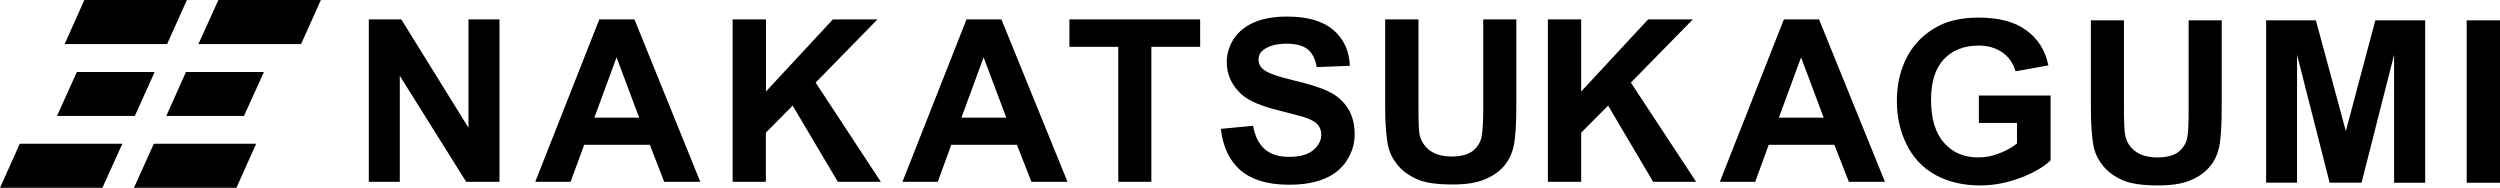
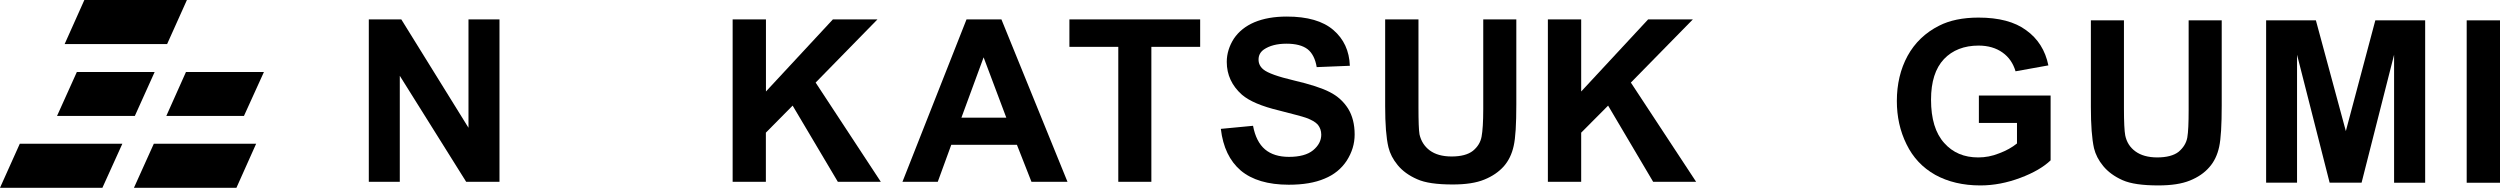
<svg xmlns="http://www.w3.org/2000/svg" width="426" height="32" viewBox="0 0 426 32" fill="none">
  <path d="M337.201 20.952V16.275H349.424V27.323C348.226 28.465 346.525 29.46 344.265 30.306C342.006 31.153 339.747 31.597 337.446 31.597C334.506 31.597 331.947 30.992 329.77 29.796C327.592 28.573 325.958 26.826 324.87 24.581C323.753 22.323 323.223 19.864 323.223 17.216C323.223 14.34 323.835 11.76 325.047 9.529C326.272 7.298 328.068 5.564 330.423 4.381C332.206 3.467 334.465 2.997 337.133 2.997C340.604 2.997 343.326 3.709 345.273 5.161C347.26 6.585 348.526 8.588 349.043 11.142L343.449 12.149C343.054 10.806 342.319 9.717 341.23 8.951C340.141 8.171 338.767 7.768 337.147 7.768C334.683 7.768 332.696 8.548 331.253 10.066C329.783 11.625 329.048 13.924 329.048 16.988C329.048 20.253 329.797 22.713 331.294 24.366C332.764 26.019 334.683 26.826 337.092 26.826C338.277 26.826 339.474 26.61 340.658 26.127C341.856 25.683 342.863 25.119 343.694 24.447V20.952H337.228H337.201Z" fill="black" />
  <path d="M356.285 3.467H361.92V18.452C361.92 20.804 362.002 22.35 362.138 23.062C362.369 24.191 362.927 25.105 363.867 25.791C364.778 26.462 366.031 26.825 367.596 26.825C369.161 26.825 370.441 26.503 371.244 25.858C372.033 25.186 372.537 24.393 372.714 23.452C372.877 22.511 372.945 20.939 372.945 18.748V3.467H378.58V17.982C378.58 21.315 378.444 23.654 378.145 25.024C377.845 26.409 377.287 27.578 376.457 28.505C375.627 29.459 374.551 30.199 373.163 30.763C371.761 31.328 370.005 31.596 367.773 31.596C365.119 31.596 363.05 31.314 361.675 30.696C360.287 30.078 359.198 29.271 358.408 28.317C357.592 27.336 357.075 26.315 356.816 25.253C356.462 23.654 356.285 21.328 356.285 18.224V3.467Z" fill="black" />
  <path d="M386.148 31.126V3.467H394.628L399.732 22.337L404.755 3.467H413.248V31.139H407.953V9.327L402.414 31.126H396.969L391.416 9.327V31.126H386.162H386.148Z" fill="black" />
  <path d="M420.324 31.126V3.467H426V31.139H420.324V31.126Z" fill="black" />
  <path d="M28.475 7.513L31.85 0H14.374L11.012 7.513H28.475Z" fill="black" />
-   <path d="M37.213 0L33.81 7.513H51.301L54.676 0H37.213Z" fill="black" />
  <path d="M13.094 12.27L9.719 19.756H22.976L26.352 12.27H13.094Z" fill="black" />
  <path d="M41.57 19.756L44.973 12.27H31.688L28.34 19.756H41.57Z" fill="black" />
  <path d="M3.376 24.487L0 32H17.449L20.852 24.487H3.376Z" fill="black" />
  <path d="M26.213 24.487L22.824 32H40.287L43.649 24.487H26.213Z" fill="black" />
  <path d="M62.844 30.978V3.306H68.383L79.83 21.772V3.306H85.112V30.978H79.436L68.125 12.915V30.978H62.844Z" fill="black" />
-   <path d="M119.328 30.978H113.175L110.739 24.675H99.551L97.223 30.978H91.207L102.123 3.306H108.112L119.328 30.978ZM108.915 20.052L105.063 9.771L101.279 20.052H108.915Z" fill="black" />
  <path d="M124.842 30.978V3.306H130.518V15.59L141.924 3.306H149.519L138.984 14.071L150.09 30.978H142.768L135.064 17.996L130.504 22.605V30.978H124.828H124.842Z" fill="black" />
  <path d="M181.886 30.978H175.761L173.284 24.675H162.096L159.795 30.978H153.779L164.695 3.306H170.643L181.9 30.978H181.886ZM171.474 20.052L167.608 9.771L163.824 20.052H171.487H171.474Z" fill="black" />
  <path d="M190.557 30.978V7.983H182.227V3.306H204.508V7.983H196.192V30.978H190.557Z" fill="black" />
  <path d="M208.02 21.96L213.518 21.436C213.859 23.264 214.553 24.608 215.56 25.455C216.554 26.301 217.942 26.731 219.63 26.731C221.454 26.731 222.842 26.355 223.754 25.602C224.68 24.836 225.142 23.949 225.142 22.941C225.142 22.283 224.938 21.732 224.571 21.261C224.176 20.805 223.495 20.415 222.529 20.065C221.876 19.837 220.365 19.447 218.01 18.842C214.975 18.116 212.865 17.216 211.613 16.128C209.911 14.609 209.04 12.741 209.04 10.55C209.04 9.152 209.462 7.822 210.252 6.585C211.068 5.376 212.239 4.435 213.75 3.79C215.301 3.145 217.125 2.822 219.262 2.822C222.801 2.822 225.428 3.588 227.198 5.107C228.981 6.639 229.92 8.655 230.015 11.209L224.366 11.437C224.135 10.026 223.591 8.991 222.815 8.386C221.998 7.755 220.787 7.445 219.221 7.445C217.561 7.445 216.309 7.795 215.356 8.44C214.743 8.884 214.458 9.435 214.458 10.16C214.458 10.832 214.73 11.383 215.288 11.84C216.023 12.445 217.751 13.063 220.487 13.708C223.223 14.354 225.265 14.999 226.599 15.697C227.933 16.369 228.953 17.31 229.716 18.506C230.451 19.702 230.832 21.167 230.832 22.915C230.832 24.514 230.383 25.965 229.484 27.376C228.586 28.747 227.32 29.782 225.7 30.441C224.067 31.14 222.053 31.476 219.603 31.476C216.064 31.476 213.328 30.656 211.422 29.056C209.53 27.43 208.401 25.092 208.033 21.974L208.02 21.96Z" fill="black" />
  <path d="M236.031 3.306H241.707V18.291C241.707 20.643 241.762 22.189 241.884 22.901C242.143 24.03 242.714 24.944 243.626 25.629C244.538 26.301 245.763 26.664 247.356 26.664C248.948 26.664 250.173 26.342 250.99 25.697C251.807 25.025 252.283 24.232 252.46 23.291C252.637 22.35 252.746 20.778 252.746 18.587V3.306H258.381V17.821C258.381 21.154 258.245 23.492 257.932 24.863C257.632 26.248 257.06 27.417 256.244 28.344C255.386 29.298 254.311 30.038 252.923 30.602C251.548 31.166 249.765 31.435 247.546 31.435C244.865 31.435 242.823 31.153 241.476 30.535C240.06 29.917 238.971 29.11 238.182 28.156C237.365 27.175 236.848 26.154 236.589 25.092C236.208 23.492 236.031 21.167 236.031 18.063V3.306Z" fill="black" />
  <path d="M263.758 30.978V3.306H269.434V15.59L280.84 3.306H288.462L277.9 14.071L289.02 30.978H281.697L274.021 17.996L269.434 22.605V30.978H263.758Z" fill="black" />
-   <path d="M321.195 30.978H315.043L312.579 24.675H301.391L299.09 30.978H293.061L303.977 3.306H309.966L321.195 30.978ZM310.755 20.052L306.903 9.771L303.119 20.052H310.755Z" fill="black" />
</svg>